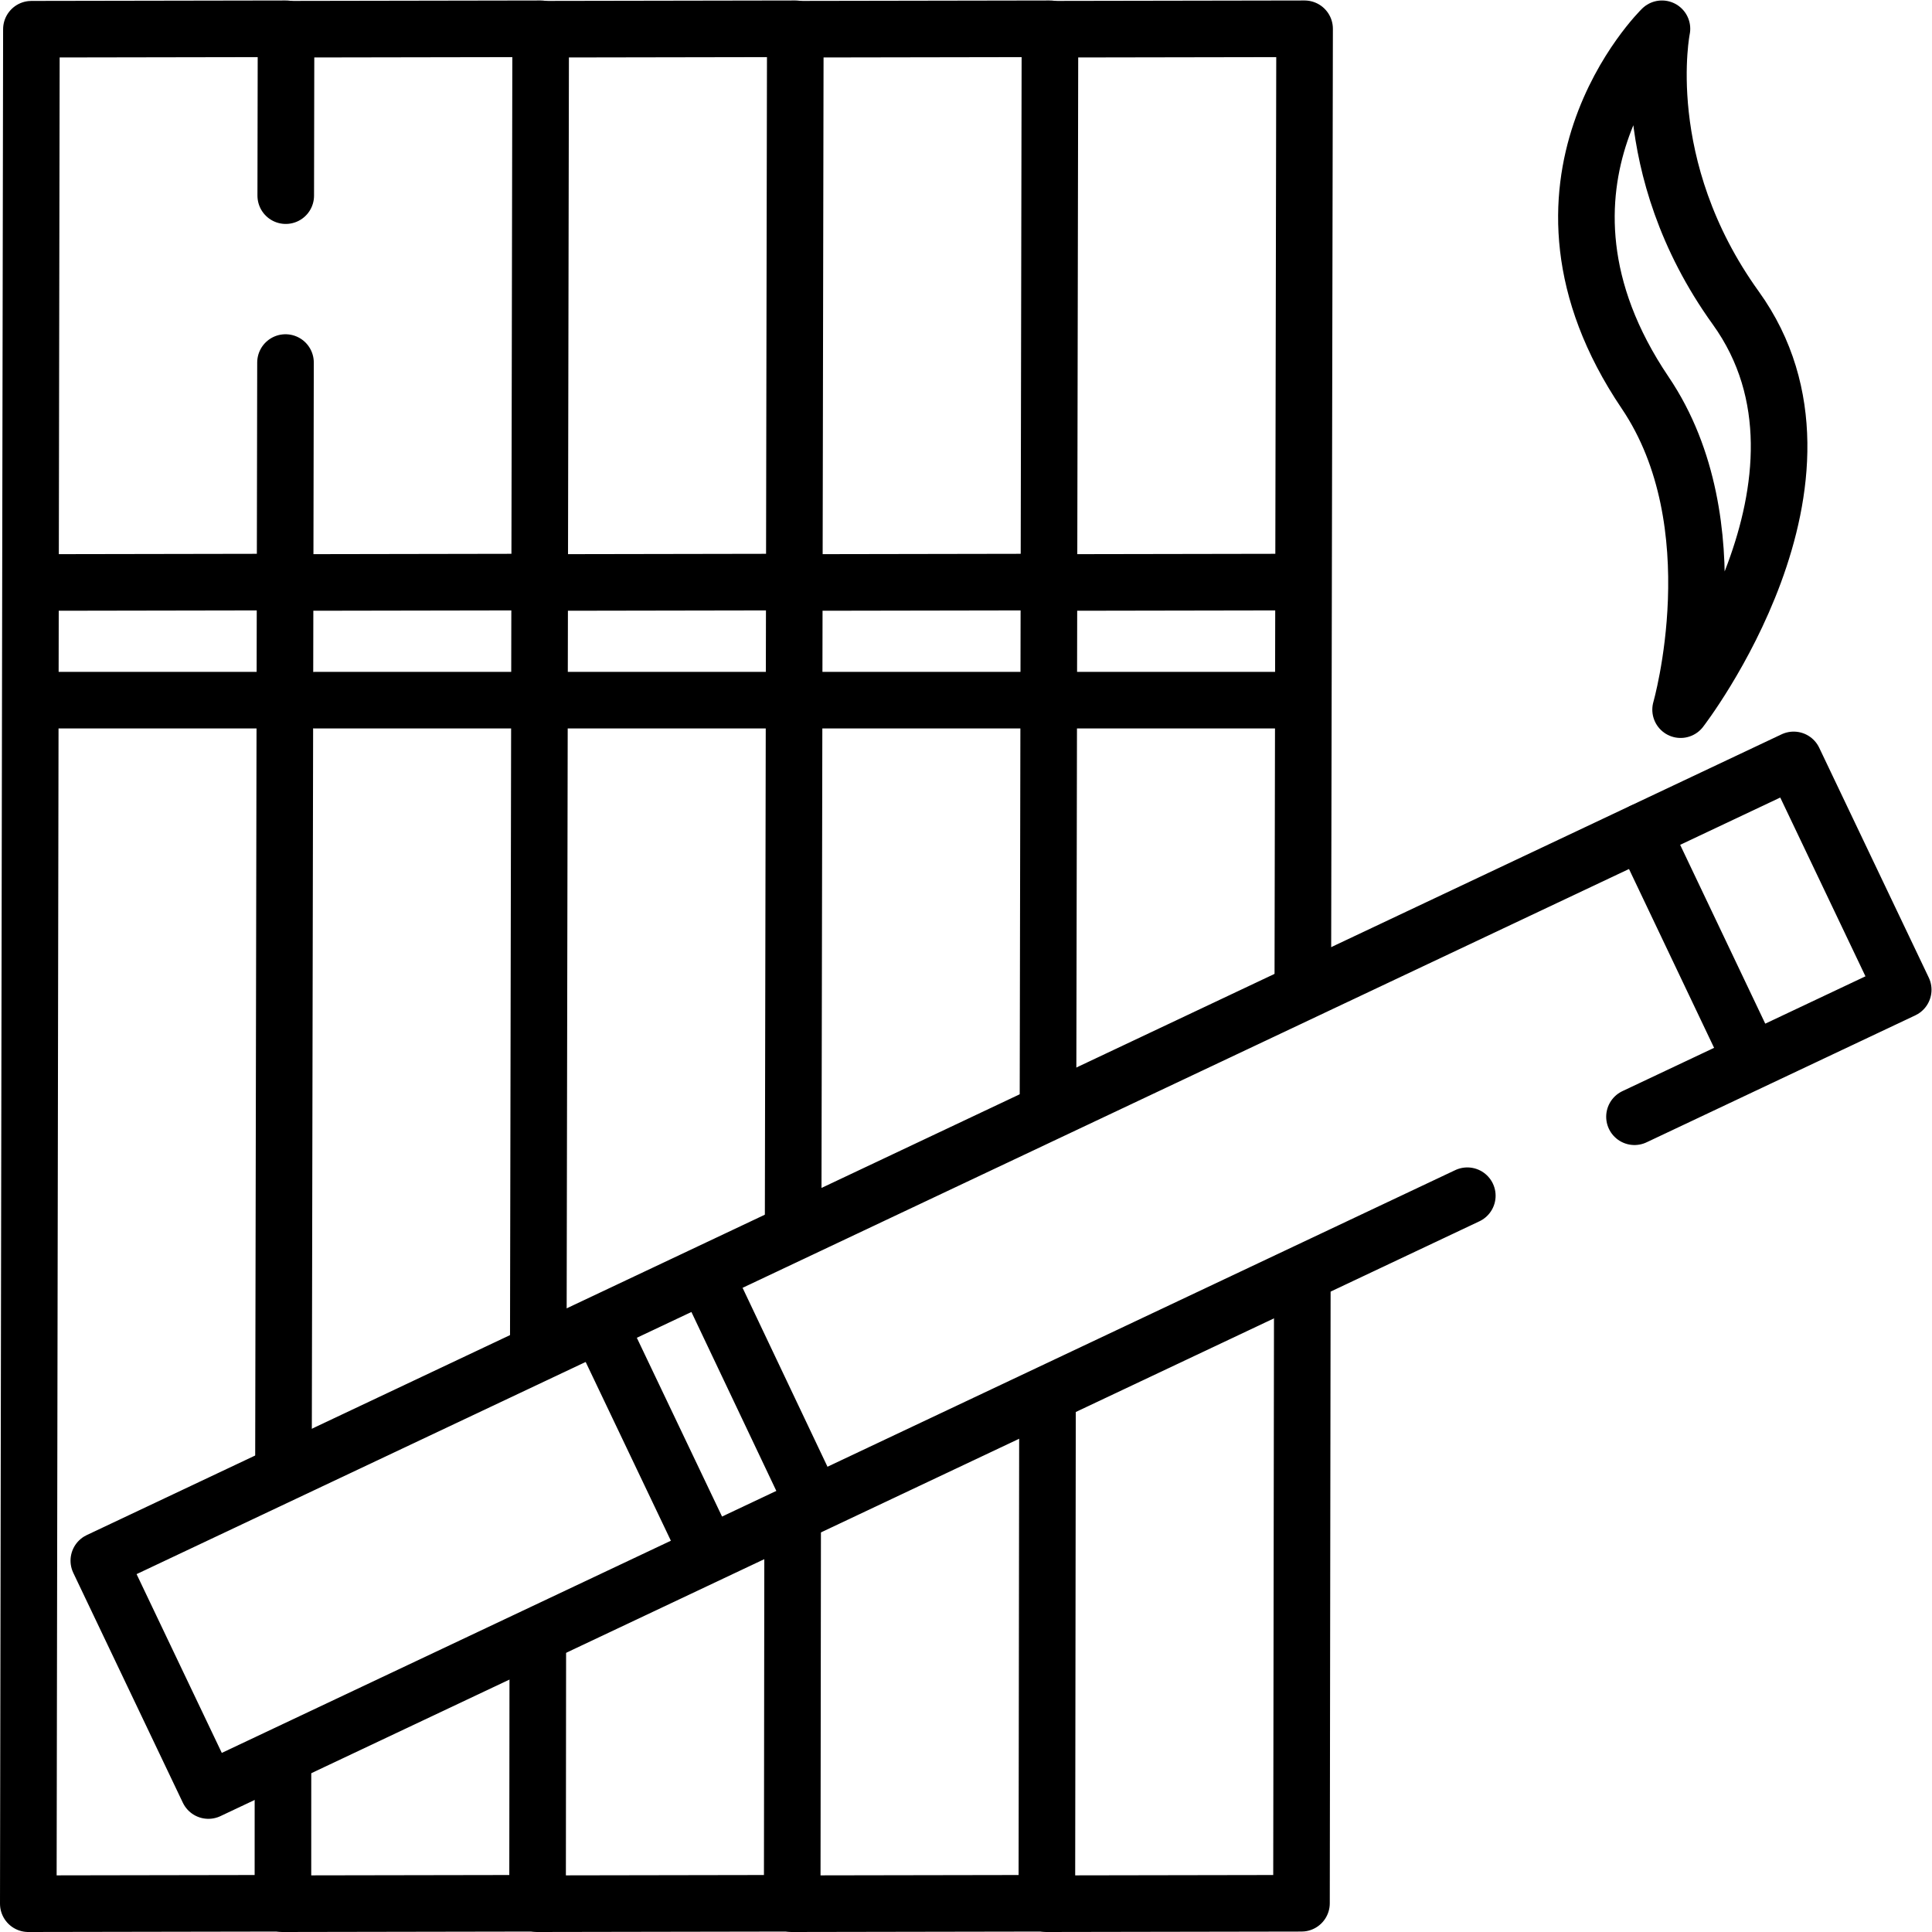
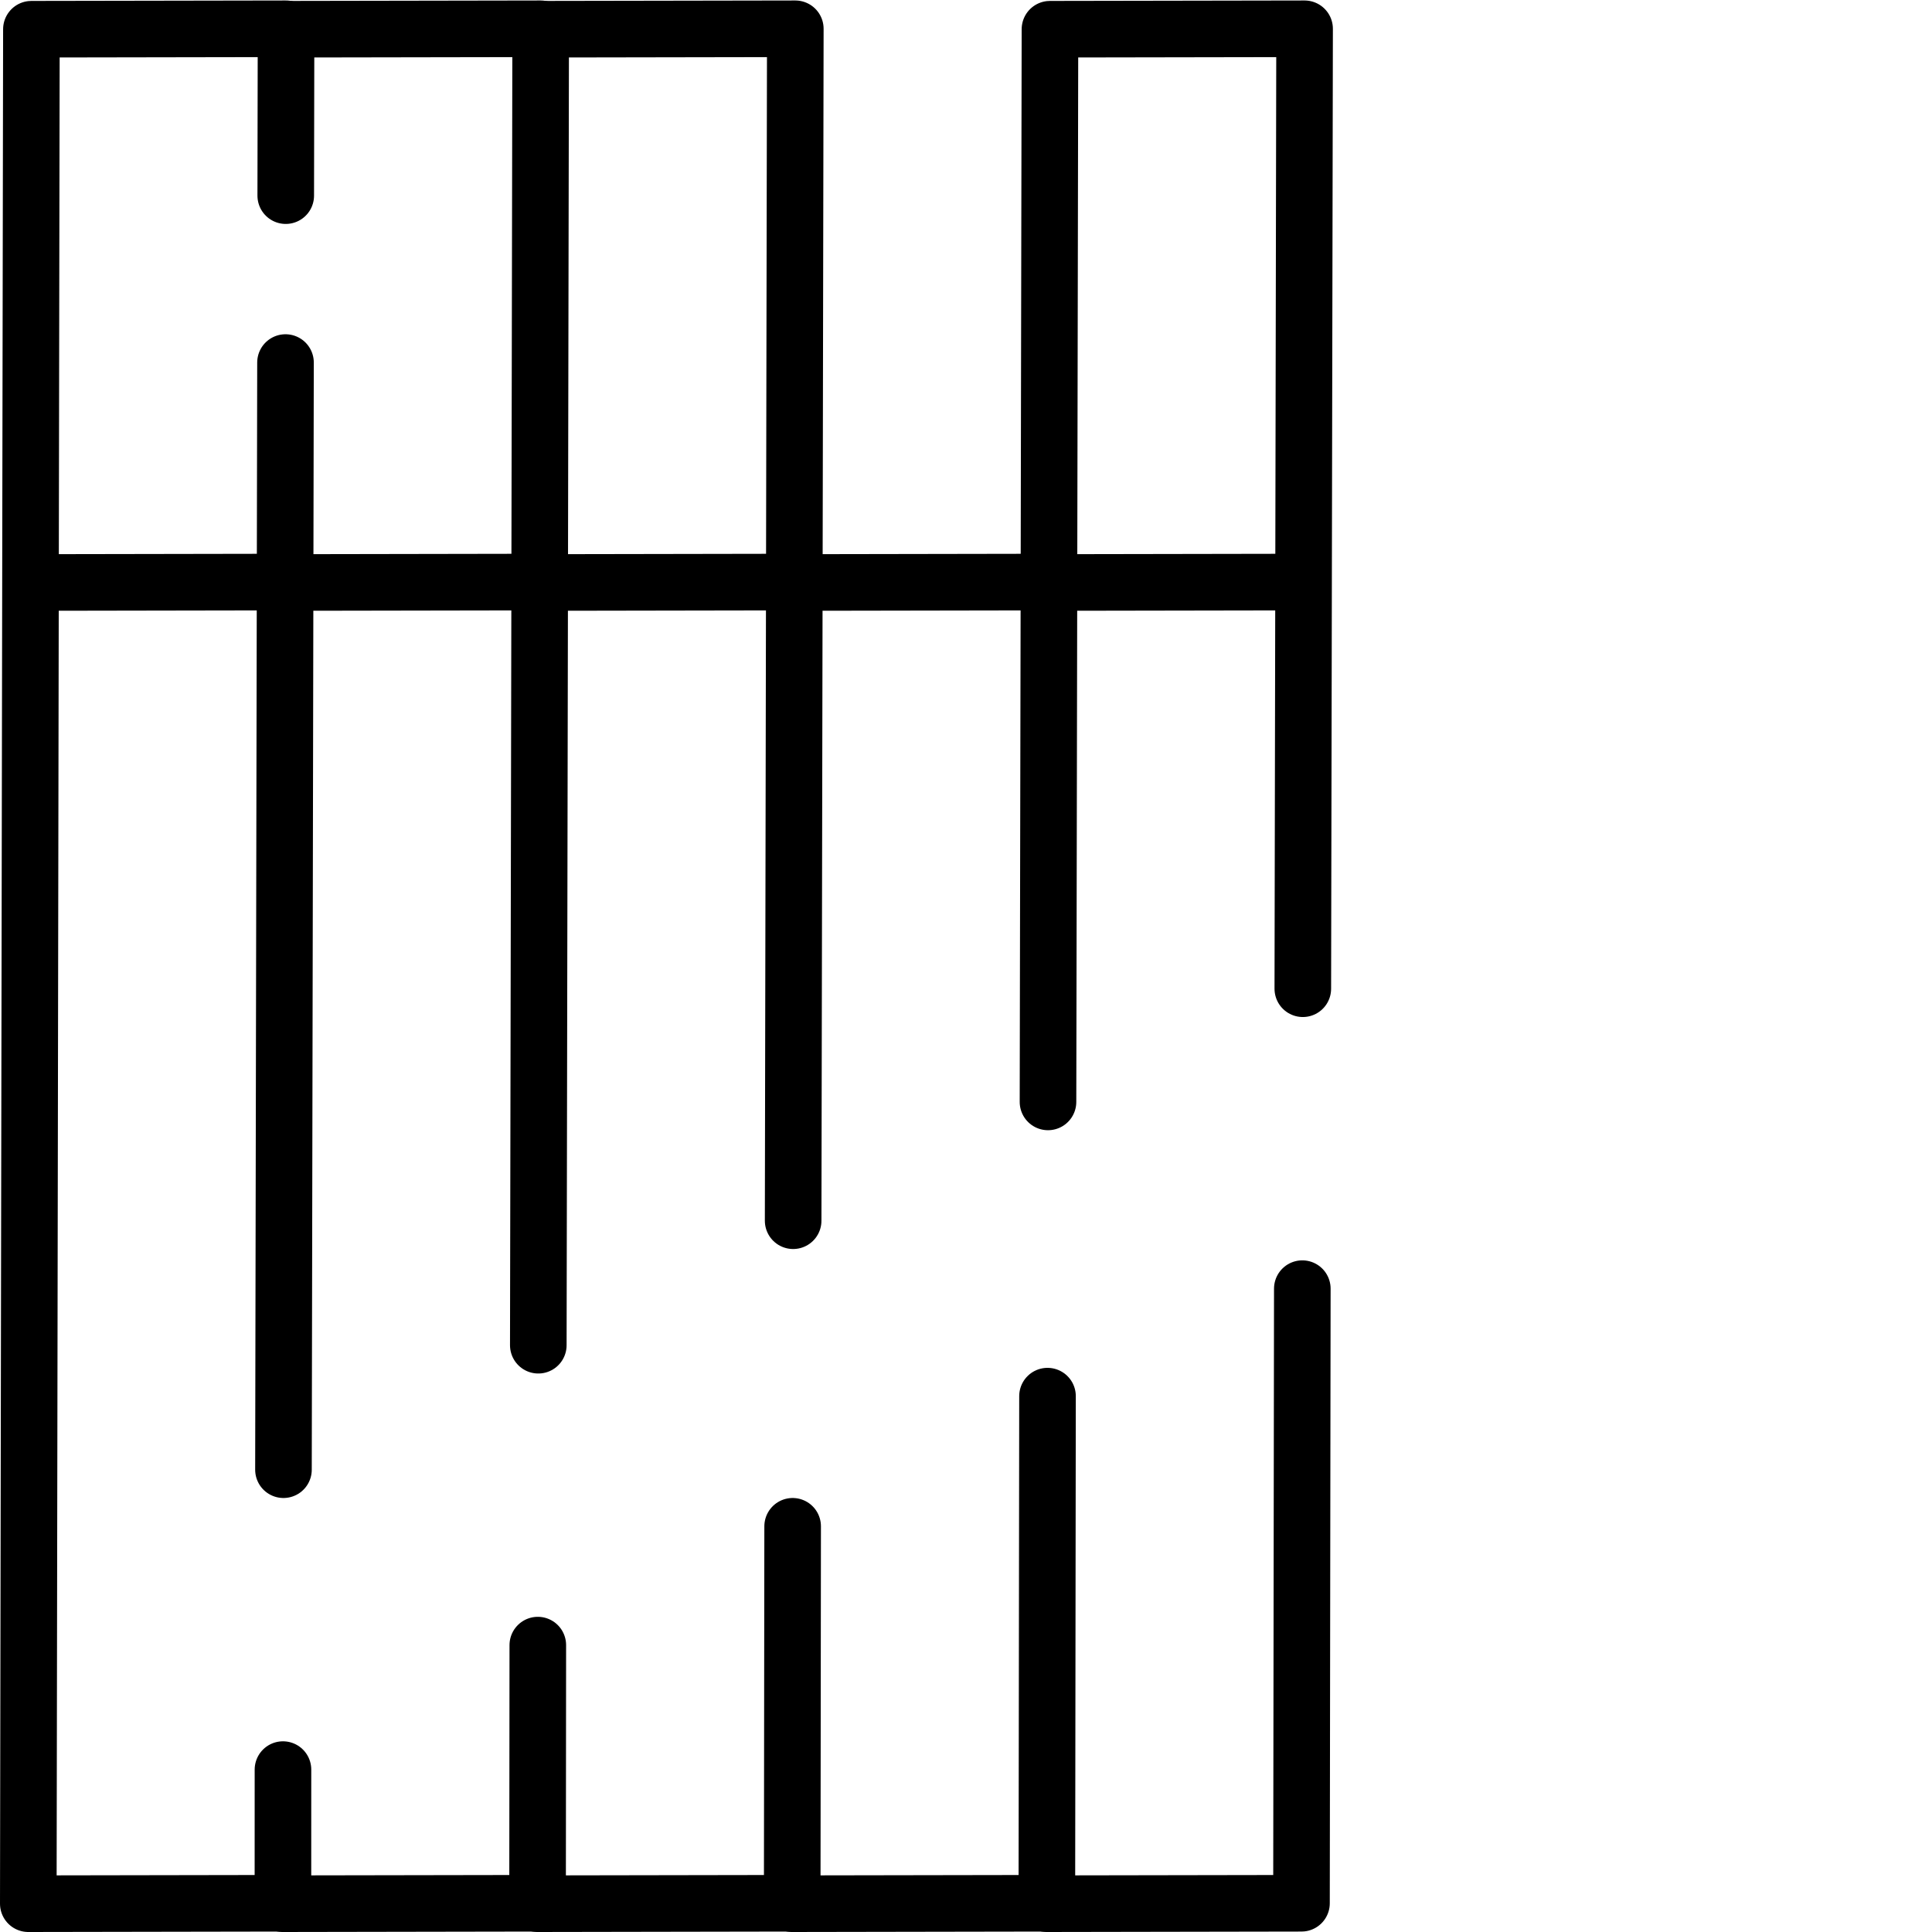
<svg xmlns="http://www.w3.org/2000/svg" version="1.1" id="svg5895" xml:space="preserve" width="682.667" height="682.667" viewBox="0 0 682.667 682.667">
  <defs id="defs5899">
    <clipPath clipPathUnits="userSpaceOnUse" id="clipPath5909">
      <path d="M 0,512 H 512 V 0 H 0 Z" id="path5907" />
    </clipPath>
    <clipPath clipPathUnits="userSpaceOnUse" id="clipPath5941">
      <path d="M 0,512 H 512 V 0 H 0 Z" id="path5939" />
    </clipPath>
    <clipPath clipPathUnits="userSpaceOnUse" id="clipPath5961">
      <path d="M 0,512 H 512 V 0 H 0 Z" id="path5959" />
    </clipPath>
    <clipPath clipPathUnits="userSpaceOnUse" id="clipPath5981">
      <path d="M 0,512 H 512 V 0 H 0 Z" id="path5979" />
    </clipPath>
    <clipPath clipPathUnits="userSpaceOnUse" id="clipPath6001">
-       <path d="M 0,512 H 512 V 0 H 0 Z" id="path5999" />
+       <path d="M 0,512 V 0 H 0 Z" id="path5999" />
    </clipPath>
  </defs>
  <g id="g5901" transform="matrix(1.333,0,0,-1.333,0,682.667)">
    <g id="g5903">
      <g id="g5905" clip-path="url(#clipPath5909)">
        <g id="g5911" transform="translate(74.997,7.618)">
          <path d="m 0,0 -67.497,-0.118 0.824,496.882 67.496,0.118" style="fill:none;stroke:#000000;stroke-width:15;stroke-linecap:round;stroke-linejoin:round;stroke-miterlimit:10;stroke-dasharray:none;stroke-opacity:1" id="path5913" />
        </g>
        <g id="g5915" transform="translate(73.342,357.836)">
          <path d="M 0,0 -63.071,-0.11" style="fill:none;stroke:#000000;stroke-width:15;stroke-linecap:round;stroke-linejoin:round;stroke-miterlimit:10;stroke-dasharray:none;stroke-opacity:1" id="path5917" />
        </g>
        <g id="g5919" transform="translate(142.56,76.049)">
          <path d="m 0,0 -0.063,-68.431 -67.498,-0.118 0.01,35.548" style="fill:none;stroke:#000000;stroke-width:15;stroke-linecap:round;stroke-linejoin:round;stroke-miterlimit:10;stroke-dasharray:none;stroke-opacity:1" id="path5921" />
        </g>
        <g id="g5923" transform="translate(75.744,460.267)">
          <path d="m 0,0 0.079,44.115 67.497,0.118 -0.628,-348.958" style="fill:none;stroke:#000000;stroke-width:15;stroke-linecap:round;stroke-linejoin:round;stroke-miterlimit:10;stroke-dasharray:none;stroke-opacity:1" id="path5925" />
        </g>
      </g>
    </g>
    <g id="g5927" transform="translate(75.14,122.544)">
      <path d="M 0,0 0.539,293.482" style="fill:none;stroke:#000000;stroke-width:15;stroke-linecap:round;stroke-linejoin:round;stroke-miterlimit:10;stroke-dasharray:none;stroke-opacity:1" id="path5929" />
    </g>
    <g id="g5931" transform="translate(140.841,357.836)">
      <path d="M 0,0 -63.071,-0.11" style="fill:none;stroke:#000000;stroke-width:15;stroke-linecap:round;stroke-linejoin:round;stroke-miterlimit:10;stroke-dasharray:none;stroke-opacity:1" id="path5933" />
    </g>
    <g id="g5935">
      <g id="g5937" clip-path="url(#clipPath5941)">
        <g id="g5943" transform="translate(210.111,107.544)">
          <path d="m 0,0 -0.116,-99.926 -67.496,-0.118" style="fill:none;stroke:#000000;stroke-width:15;stroke-linecap:round;stroke-linejoin:round;stroke-miterlimit:10;stroke-dasharray:none;stroke-opacity:1" id="path5945" />
        </g>
        <g id="g5947" transform="translate(143.322,504.382)">
          <path d="M 0,0 67.497,0.118 66.923,-315.839" style="fill:none;stroke:#000000;stroke-width:15;stroke-linecap:round;stroke-linejoin:round;stroke-miterlimit:10;stroke-dasharray:none;stroke-opacity:1" id="path5949" />
        </g>
      </g>
    </g>
    <g id="g5951" transform="translate(208.34,357.836)">
      <path d="M 0,0 -63.071,-0.11" style="fill:none;stroke:#000000;stroke-width:15;stroke-linecap:round;stroke-linejoin:round;stroke-miterlimit:10;stroke-dasharray:none;stroke-opacity:1" id="path5953" />
    </g>
    <g id="g5955">
      <g id="g5957" clip-path="url(#clipPath5961)">
        <g id="g5963" transform="translate(277.494,7.618)">
          <path d="M 0,0 -67.497,-0.118" style="fill:none;stroke:#000000;stroke-width:15;stroke-linecap:round;stroke-linejoin:round;stroke-miterlimit:10;stroke-dasharray:none;stroke-opacity:1" id="path5965" />
        </g>
        <g id="g5967" transform="translate(210.821,504.382)">
-           <path d="M 0,0 67.497,0.118" style="fill:none;stroke:#000000;stroke-width:15;stroke-linecap:round;stroke-linejoin:round;stroke-miterlimit:10;stroke-dasharray:none;stroke-opacity:1" id="path5969" />
-         </g>
+           </g>
      </g>
    </g>
    <g id="g5971" transform="translate(275.839,357.836)">
      <path d="M 0,0 -63.071,-0.11" style="fill:none;stroke:#000000;stroke-width:15;stroke-linecap:round;stroke-linejoin:round;stroke-miterlimit:10;stroke-dasharray:none;stroke-opacity:1" id="path5973" />
    </g>
    <g id="g5975">
      <g id="g5977" clip-path="url(#clipPath5981)">
        <g id="g5983" transform="translate(345.214,170.538)">
          <path d="m 0,0 -0.22,-162.92 -67.497,-0.118 0.173,134.543" style="fill:none;stroke:#000000;stroke-width:15;stroke-linecap:round;stroke-linejoin:round;stroke-miterlimit:10;stroke-dasharray:none;stroke-opacity:1" id="path5985" />
        </g>
        <g id="g5987" transform="translate(277.799,220.036)">
          <path d="M 0,0 0.521,284.346 68.018,284.464 67.546,30.003" style="fill:none;stroke:#000000;stroke-width:15;stroke-linecap:round;stroke-linejoin:round;stroke-miterlimit:10;stroke-dasharray:none;stroke-opacity:1" id="path5989" />
        </g>
      </g>
    </g>
    <g id="g5991" transform="translate(343.338,357.836)">
      <path d="M 0,0 -63.07,-0.11" style="fill:none;stroke:#000000;stroke-width:15;stroke-linecap:round;stroke-linejoin:round;stroke-miterlimit:10;stroke-dasharray:none;stroke-opacity:1" id="path5993" />
    </g>
    <g id="g5995">
      <g id="g5997" clip-path="url(#clipPath6001)">
        <g id="g6003" transform="translate(440.544,504.5)">
          <path d="m 0,0 c 0,0 -41.934,-40.993 -4.436,-96.491 23.528,-34.821 9.381,-83.995 9.381,-83.995 0,0 47.26,61.159 14.618,106.494 C -7.435,-36.494 0,0 0,0 Z" style="fill:none;stroke:#000000;stroke-width:15;stroke-linecap:round;stroke-linejoin:round;stroke-miterlimit:10;stroke-dasharray:none;stroke-opacity:1" id="path6005" />
        </g>
        <g id="g6007" transform="translate(388.951,195.171)">
          <path d="m 0,0 -333.712,-157.671 -29.043,60.93 L 86.507,115.523 115.549,54.594 44.312,20.937" style="fill:none;stroke:#000000;stroke-width:15;stroke-linecap:round;stroke-linejoin:round;stroke-miterlimit:10;stroke-dasharray:none;stroke-opacity:1" id="path6009" />
        </g>
        <g id="g6011" transform="translate(159.762,159.064)">
          <path d="M 0,0 27.138,-56.934" style="fill:none;stroke:#000000;stroke-width:15;stroke-linecap:round;stroke-linejoin:round;stroke-miterlimit:10;stroke-dasharray:none;stroke-opacity:1" id="path6013" />
        </g>
        <g id="g6015" transform="translate(435.387,291.712)">
          <path d="M 0,0 27.361,-57.501" style="fill:none;stroke:#000000;stroke-width:15;stroke-linecap:round;stroke-linejoin:round;stroke-miterlimit:10;stroke-dasharray:none;stroke-opacity:1" id="path6017" />
        </g>
        <g id="g6019" transform="translate(11.63,326.53)">
-           <path d="M 0,0 H 59.997" style="fill:none;stroke:#000000;stroke-width:15;stroke-linecap:round;stroke-linejoin:round;stroke-miterlimit:10;stroke-dasharray:none;stroke-opacity:1" id="path6021" />
-         </g>
+           </g>
        <g id="g6023" transform="translate(83.626,326.53)">
          <path d="M 0,0 H 260.987" style="fill:none;stroke:#000000;stroke-width:15;stroke-linecap:round;stroke-linejoin:round;stroke-miterlimit:10;stroke-dasharray:none;stroke-opacity:1" id="path6025" />
        </g>
        <g id="g6027" transform="translate(187,174)">
          <path d="M 0,0 28,-59" style="fill:none;stroke:#000000;stroke-width:15;stroke-linecap:round;stroke-linejoin:round;stroke-miterlimit:10;stroke-dasharray:none;stroke-opacity:1" id="path6029" />
        </g>
      </g>
    </g>
  </g>
</svg>